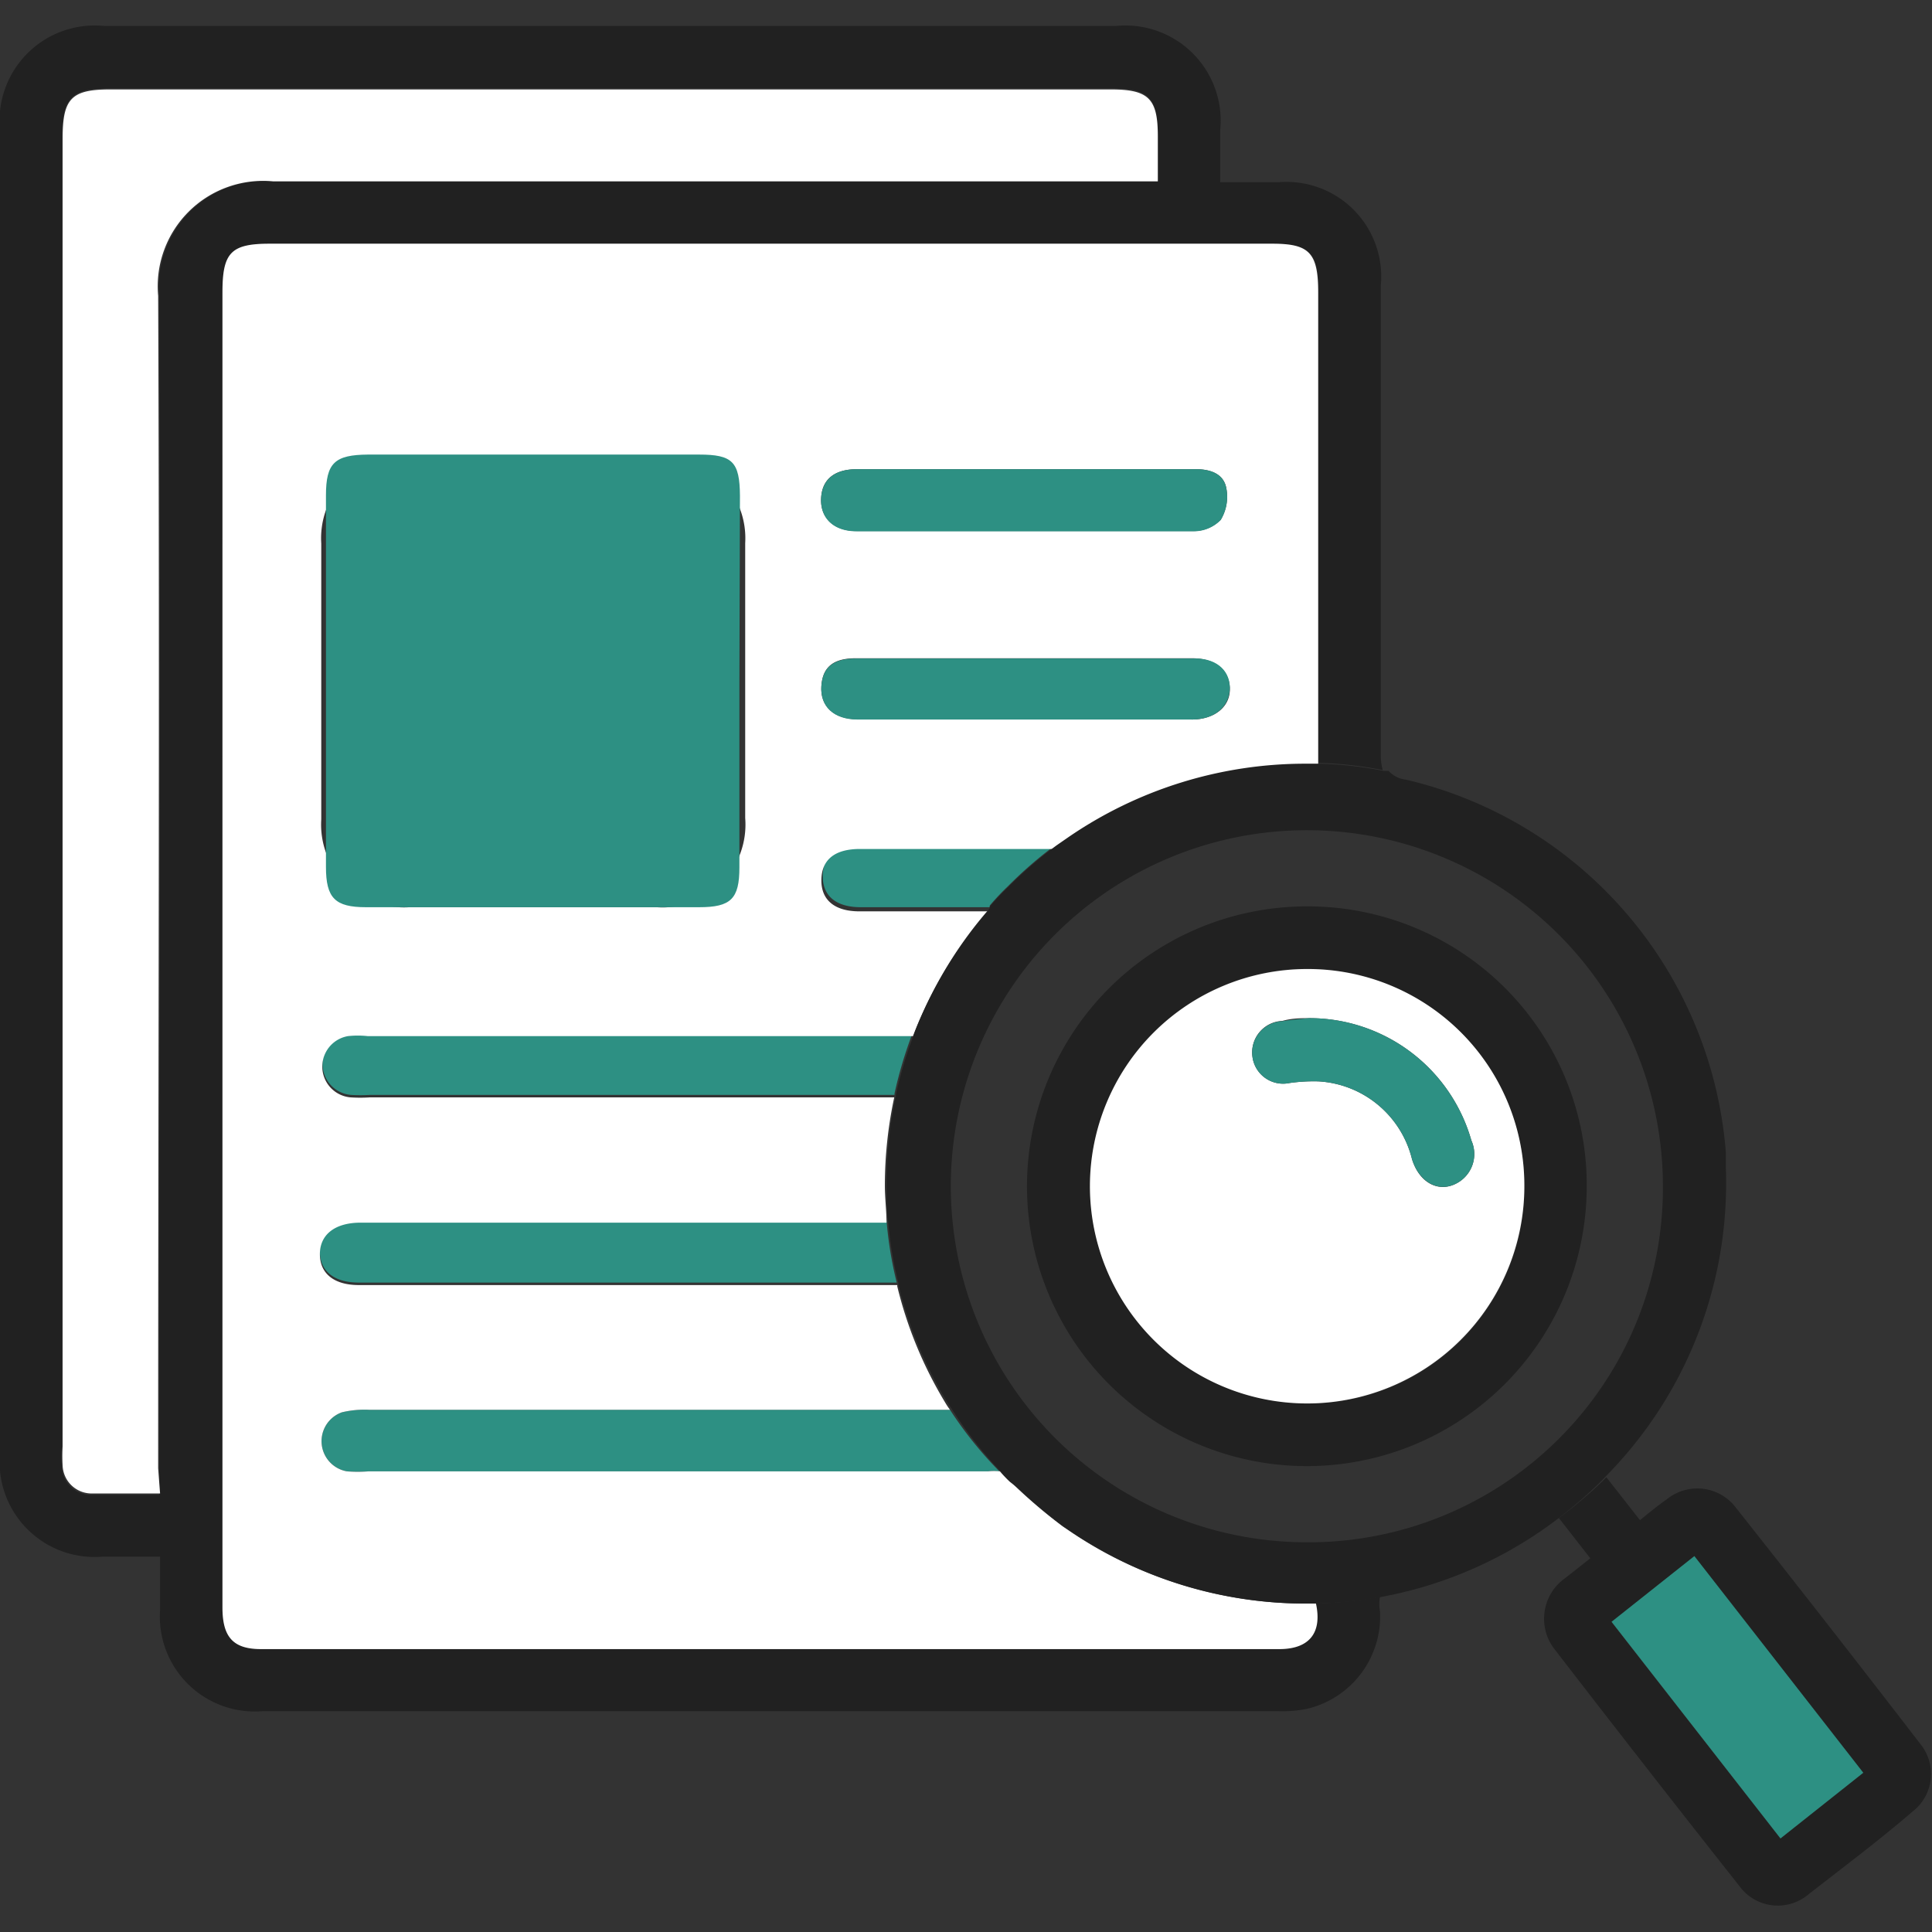
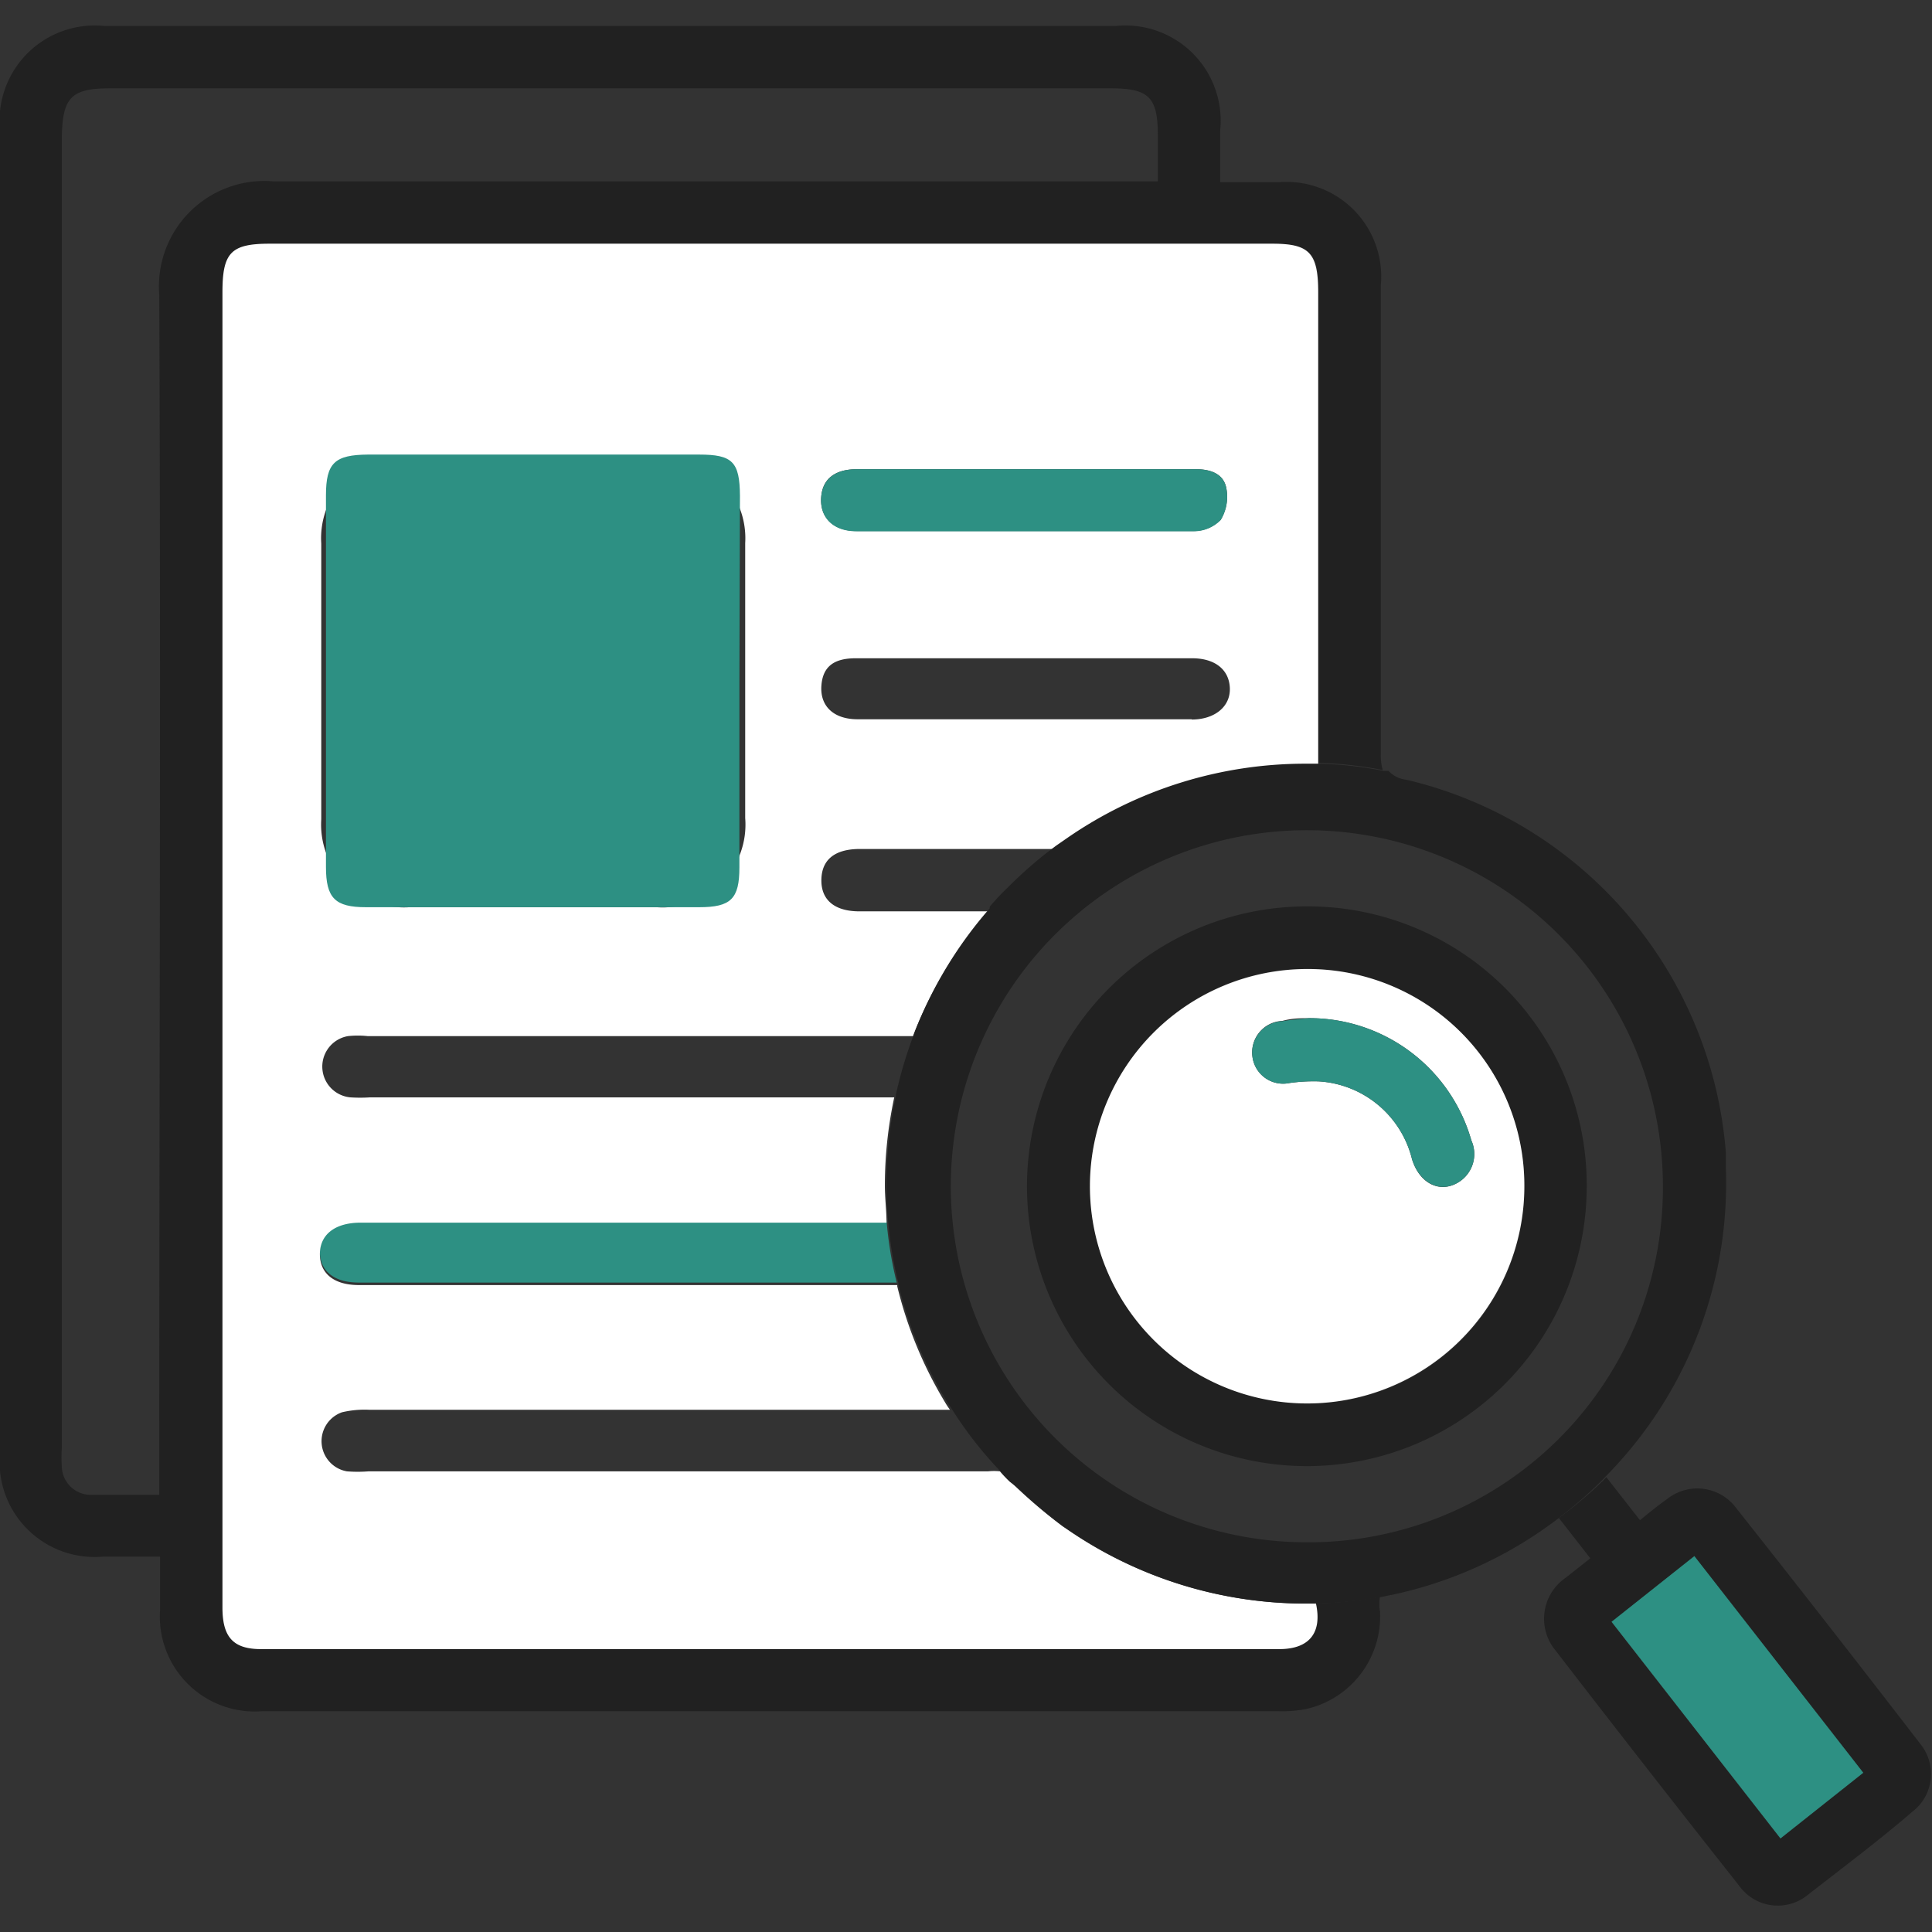
<svg xmlns="http://www.w3.org/2000/svg" id="Layer_1" data-name="Layer 1" width="70" height="70" viewBox="0 0 70 70">
  <rect x="0" y="0" width="70" height="70" fill="#333333" stroke="none" />
  <defs>
    <style>.cls-1{fill:#212121;}.cls-2{fill:#2d9083;}.cls-3{fill:#fff;}</style>
  </defs>
  <path class="cls-1" d="M69.58,63.19q-3.31-4.3-6.69-8.57a1.75,1.75,0,0,0-2.47-.32c-.34.24-.66.5-1,.78l-1.22-1.56-.11.12A16.14,16.14,0,0,1,56.48,55l1.14,1.46-.9.71a1.8,1.8,0,0,0-.36,2.63q3.3,4.28,6.65,8.52a1.72,1.72,0,0,0,2.51.32c1.28-1,2.54-1.94,3.77-3A1.72,1.72,0,0,0,69.58,63.19Zm-5.07,3.42-6.12-7.84,3-2.38,6.12,7.84ZM46.35,59.75H9.46c-1,0-1.4-.43-1.4-1.51,0-4.67,0-9.33,0-14V10.59c0-1.44.31-1.76,1.71-1.76H46.1c1.35,0,1.67.33,1.67,1.67,0,5.58,0,11.17,0,16.75,0,.14,0,.27,0,.39a13.85,13.85,0,0,1,2.33.26,1.85,1.85,0,0,1-.07-.57q0-8.5,0-17a3.43,3.43,0,0,0-3.67-3.73H44.21V4.72A3.45,3.45,0,0,0,40.44.94H3.77A3.45,3.45,0,0,0,0,4.72V52.65A3.44,3.44,0,0,0,3.72,56.4H5.8v1.92A3.44,3.44,0,0,0,9.51,62H46.33a4.58,4.58,0,0,0,1-.08A3.44,3.44,0,0,0,50,58.38a1.47,1.47,0,0,1,0-.53,14.57,14.57,0,0,1-2.4.25C47.91,59.16,47.44,59.75,46.35,59.75ZM5.77,10.68c.06,14.16,0,28.32,0,42.48v1c-.89,0-1.71,0-2.53,0a1.05,1.05,0,0,1-1-1,5.58,5.58,0,0,1,0-.71V5C2.26,3.52,2.58,3.2,4,3.2H40.24c1.38,0,1.71.32,1.71,1.69V6.57H41c-10.37,0-20.74,0-31.11,0A3.82,3.82,0,0,0,5.77,10.68Z" />
-   <path class="cls-2" d="M38.28,30.59a14.81,14.81,0,0,0-1.75,1.51,8.94,8.94,0,0,0-.67.71l0,.06c-1.51,0-3.09,0-4.67,0-.9,0-1.39-.41-1.38-1.14s.48-1.12,1.4-1.12c2.35,0,4.7,0,7.05,0Z" />
-   <path class="cls-2" d="M33.08,37.39a15.49,15.49,0,0,0-.67,2.23s0,0,0,.05h-19a5.45,5.45,0,0,1-.7,0,1.12,1.12,0,0,1-.09-2.22,3.35,3.35,0,0,1,.71,0H26.19c2.25,0,4.51,0,6.77,0Z" />
  <path class="cls-2" d="M32.49,46.47H13c-.9,0-1.41-.42-1.41-1.12s.53-1.12,1.41-1.14H32.12v0A14,14,0,0,0,32.49,46.47Z" />
-   <path class="cls-2" d="M36.21,53.31a1.91,1.91,0,0,0-.43,0H13.35a5,5,0,0,1-.78,0,1.11,1.11,0,0,1-.18-2.14,3.55,3.55,0,0,1,1-.09H34.42A14.2,14.2,0,0,0,36.21,53.31Z" />
  <path class="cls-3" d="M46.1,8.83H9.77c-1.4,0-1.71.32-1.71,1.76V44.24c0,4.67,0,9.33,0,14,0,1.08.39,1.51,1.4,1.51H46.35c1.09,0,1.56-.59,1.33-1.65H47.3a15.21,15.21,0,0,1-8.52-2.61l-.28-.19a19,19,0,0,1-1.64-1.38,2.76,2.76,0,0,0-.27-.23h0a4.27,4.27,0,0,1-.36-.38,1.91,1.91,0,0,0-.43,0H13.35a5,5,0,0,1-.78,0,1.11,1.11,0,0,1-.18-2.14,3.55,3.55,0,0,1,1-.09H34.42a2.9,2.9,0,0,1-.19-.29,14.92,14.92,0,0,1-1.72-4.18v0s0,0,0-.05H13c-.9,0-1.41-.42-1.41-1.12s.53-1.12,1.41-1.14H32.12c0-.44-.06-.89-.06-1.34a15.3,15.3,0,0,1,.34-3.2h-19a5.45,5.45,0,0,1-.7,0,1.12,1.12,0,0,1-.09-2.22,3.35,3.35,0,0,1,.71,0H26.19c2.25,0,4.51,0,6.77,0h.12l.06-.16a15.09,15.09,0,0,1,2.67-4.36c-1.51,0-3.09,0-4.67,0-.9,0-1.39-.41-1.38-1.14s.48-1.12,1.4-1.12c2.35,0,4.7,0,7.05,0h.07l.39-.27a15.17,15.17,0,0,1,8.63-2.69h.46c0-.12,0-.25,0-.39,0-5.58,0-11.17,0-16.75C47.77,9.16,47.45,8.83,46.1,8.83ZM27,24.7c0,1.65,0,3.3,0,4.94a3,3,0,0,1-3.21,3.23c-3,0-6,0-8.95,0a3,3,0,0,1-3.2-3.18q0-5,0-10a3,3,0,0,1,3.26-3.18c3,0,5.92,0,8.88,0A3,3,0,0,1,27,19.68C27,21.35,27,23,27,24.7ZM31.05,17c2,0,4.05,0,6.07,0h6.21c.52,0,1,.16,1.1.68a1.62,1.62,0,0,1-.2,1.15,1.36,1.36,0,0,1-1,.41q-6.09,0-12.2,0c-.83,0-1.31-.48-1.28-1.18S30.24,17,31.05,17Zm12.13,9.06H31.07c-.87,0-1.36-.48-1.31-1.21s.49-1,1.25-1H43.19c.84,0,1.35.42,1.37,1.09S44,26.07,43.18,26.07Z" />
-   <path class="cls-3" d="M5.8,54.11c-.89,0-1.71,0-2.53,0a1.05,1.05,0,0,1-1-1,5.58,5.58,0,0,1,0-.71V5c0-1.43.32-1.76,1.72-1.76H40.24c1.38,0,1.71.33,1.71,1.7V6.57H41c-10.37,0-20.74,0-31.11,0a3.82,3.82,0,0,0-4.16,4.15c.06,14.16,0,28.32,0,42.48Z" />
  <path class="cls-2" d="M58.39,58.76l3-2.38,6.12,7.85-3,2.38Z" />
-   <path class="cls-2" d="M44.56,24.9c0,.69-.53,1.17-1.38,1.17H31.07c-.87,0-1.36-.48-1.31-1.21s.49-1,1.25-1H43.19C44,23.82,44.54,24.23,44.56,24.9Z" />
  <path class="cls-2" d="M44.23,18.84a1.36,1.36,0,0,1-1,.41q-6.09,0-12.2,0c-.83,0-1.31-.48-1.28-1.18S30.24,17,31.05,17c2,0,4.05,0,6.07,0h6.21c.52,0,1,.16,1.1.68A1.62,1.62,0,0,1,44.23,18.84Z" />
  <path class="cls-1" d="M47.36,32.84A10.14,10.14,0,1,0,57.49,43,10.1,10.1,0,0,0,47.36,32.84Zm0,18A7.87,7.87,0,1,1,55.23,43,7.82,7.82,0,0,1,47.38,50.85Z" />
  <path class="cls-2" d="M26.79,24.7c0,2.25,0,4.49,0,6.73,0,1.14-.31,1.44-1.46,1.44-4,0-8,0-12.07,0-1.12,0-1.45-.33-1.45-1.46q0-6.73,0-13.46c0-1.18.32-1.47,1.52-1.48h12c1.21,0,1.47.26,1.48,1.49Z" />
  <path class="cls-3" d="M55.23,43a7.87,7.87,0,1,1-7.87-7.89A7.84,7.84,0,0,1,55.23,43Zm-7.82-6.11c-.25,0-.6,0-.95.1a1.14,1.14,0,0,0-1.08,1.31,1.12,1.12,0,0,0,1.34.94,6.17,6.17,0,0,1,1.05-.06A3.71,3.71,0,0,1,51.16,42c.27.88,1,1.24,1.66.85a1.2,1.2,0,0,0,.49-1.53A6.1,6.1,0,0,0,47.41,36.89Z" />
  <path class="cls-2" d="M47.41,36.89a6.1,6.1,0,0,1,5.9,4.43,1.2,1.2,0,0,1-.49,1.53c-.68.39-1.39,0-1.66-.85a3.71,3.71,0,0,0-3.39-2.82,6.17,6.17,0,0,0-1.05.06,1.12,1.12,0,0,1-1.34-.94A1.14,1.14,0,0,1,46.46,37C46.81,36.94,47.16,36.92,47.41,36.89Z" />
  <path class="cls-1" d="M62.53,42.29c0-.18,0-.36,0-.54a15.08,15.08,0,0,0-11.58-13.5,1,1,0,0,1-.64-.32l-.18,0a13.85,13.85,0,0,0-2.33-.26H47.3a15.17,15.17,0,0,0-8.63,2.69l-.39.27a14.81,14.81,0,0,0-1.75,1.51,8.94,8.94,0,0,0-.67.71l0,.06a15.09,15.09,0,0,0-2.67,4.36l-.06.16a15.49,15.49,0,0,0-.67,2.23s0,0,0,.05a15.3,15.3,0,0,0-.34,3.2c0,.45,0,.9.06,1.34v0a14,14,0,0,0,.37,2.24s0,0,0,.05v0a14.92,14.92,0,0,0,1.72,4.18,2.9,2.9,0,0,0,.19.29,14.2,14.2,0,0,0,1.79,2.3,4.27,4.27,0,0,0,.36.38h0a2.76,2.76,0,0,1,.27.23,19,19,0,0,0,1.64,1.38l.28.19a15.21,15.21,0,0,0,8.52,2.61h.38a14.57,14.57,0,0,0,2.4-.25A15.06,15.06,0,0,0,56.48,55a16.14,16.14,0,0,0,1.59-1.39l.11-.12A15.09,15.09,0,0,0,62.54,43v-.11C62.54,42.68,62.54,42.48,62.53,42.29ZM47.26,55.88A12.9,12.9,0,1,1,60.25,43,12.84,12.84,0,0,1,47.26,55.88Z" />
  <path class="cls-1" d="M38.63,55.13a13.61,13.61,0,0,1-1.89-1.59,2.76,2.76,0,0,1,.27.23A17.16,17.16,0,0,0,38.63,55.13Z" />
  <path class="cls-1" d="M62.27,41.77A14.86,14.86,0,0,0,50.86,28.46a1,1,0,0,1-.63-.32,15,15,0,0,1,12,13.63Z" />
</svg>